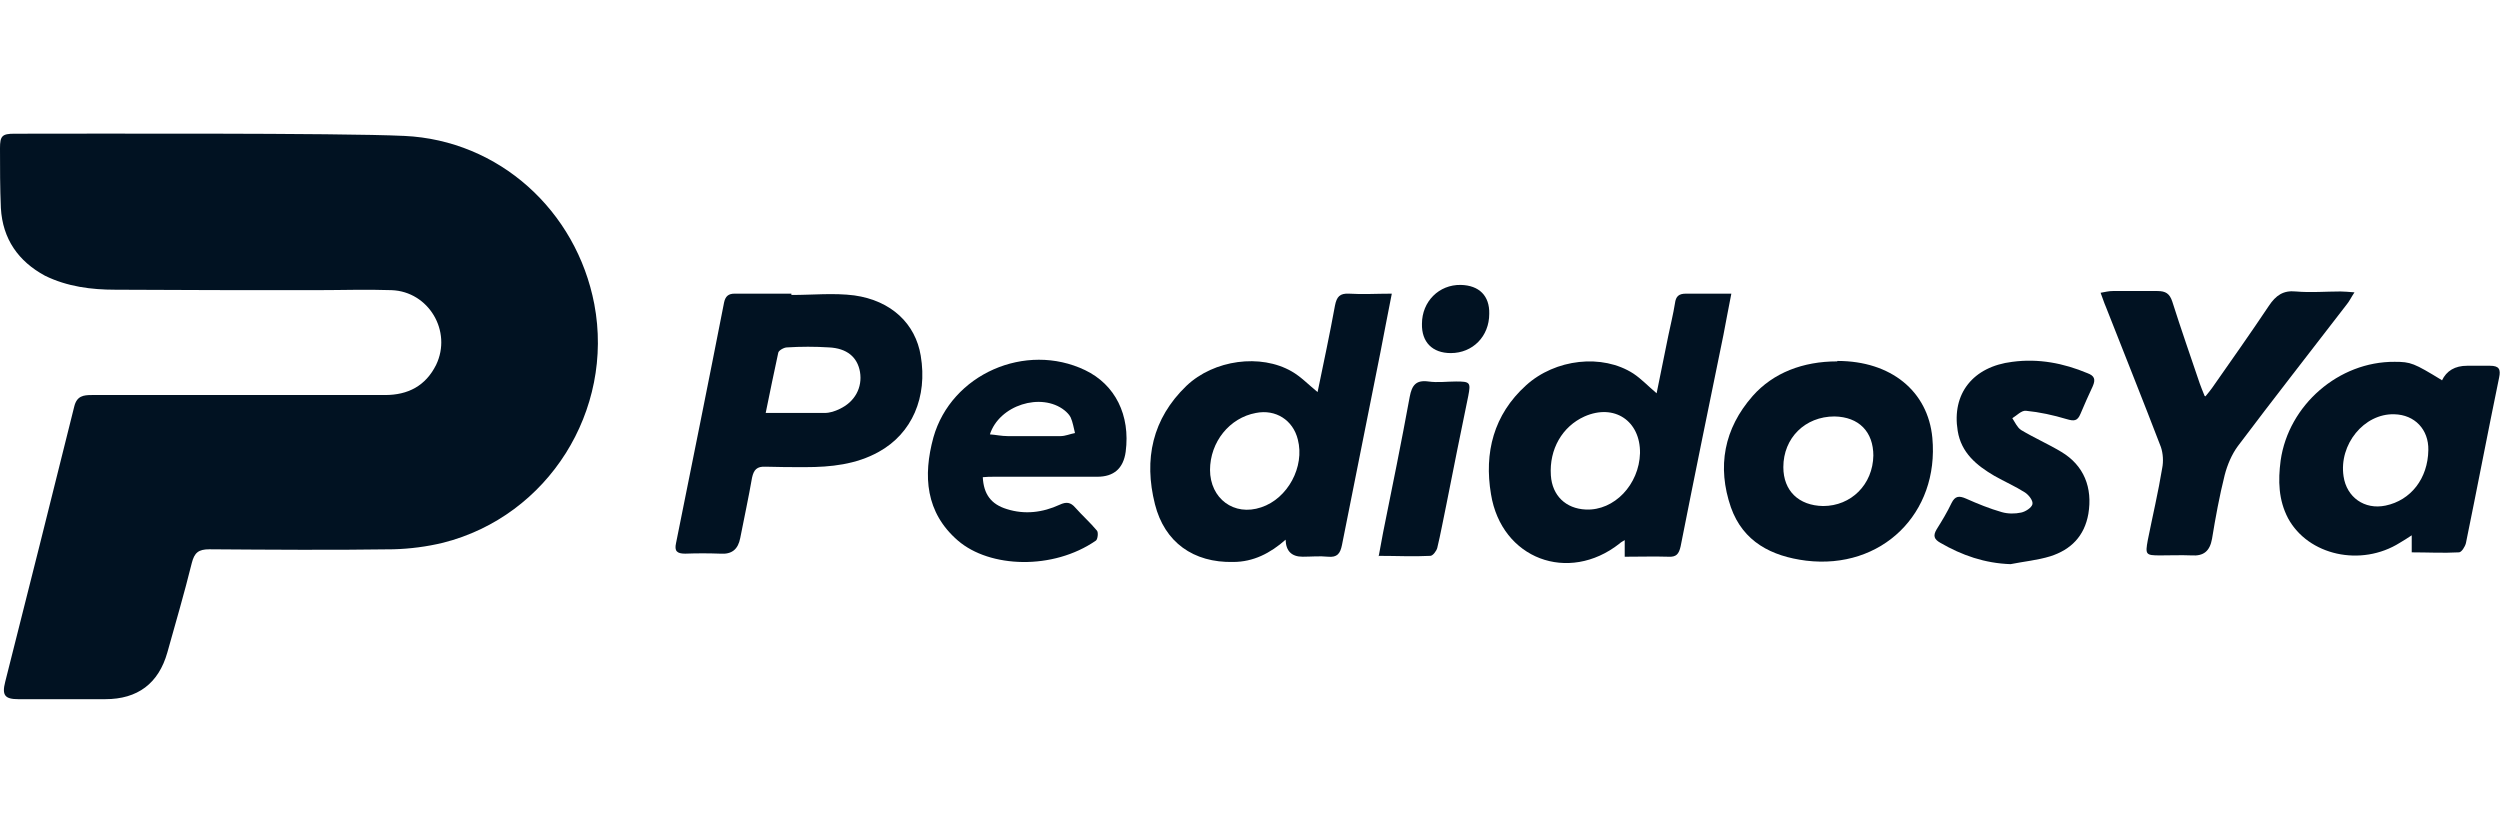
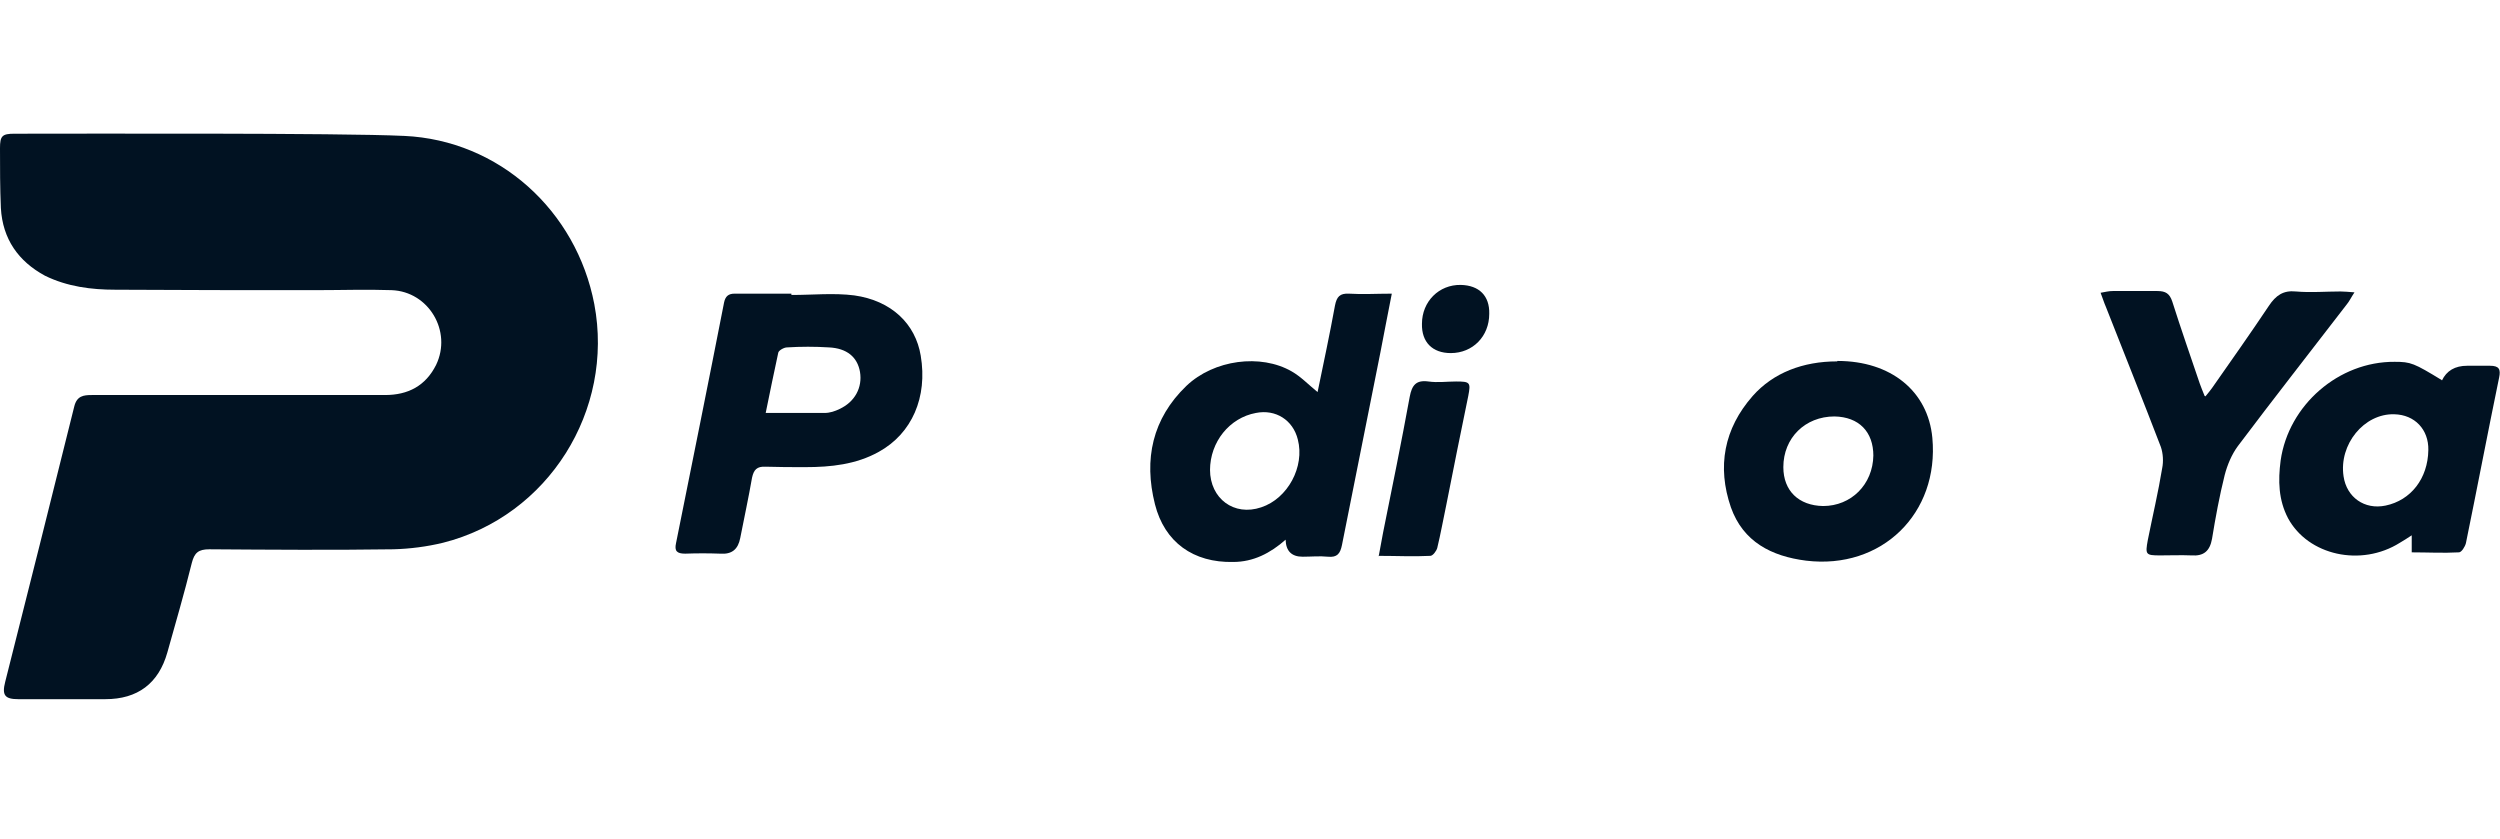
<svg xmlns="http://www.w3.org/2000/svg" id="Capa_1" version="1.1" viewBox="0 0 572.1 192">
  <defs>
    <style>
      .st0 {
        fill: #011222;
      }
    </style>
  </defs>
  <path class="st0" d="M92.5,31.1c21.7,1,39.4,17.1,43.5,38.5,4.6,24.3-10.5,48.5-34.6,54.6-3.7.9-7.6,1.4-11.4,1.5-14,.2-28.1.1-42.1,0-2.5,0-3.4.8-4,3.1-1.7,6.9-3.7,13.7-5.6,20.5-2,7.1-6.8,10.7-14.2,10.7-6.6,0-13.2,0-19.9,0-3.1,0-3.8-.9-3-4,5.3-21,10.6-42,15.8-63,.6-2.4,2.1-2.6,4-2.6,22.4,0,44.8,0,67.1,0,5.3,0,9.3-2.1,11.7-6.9,3.7-7.7-1.7-16.8-10.2-17.1-5.7-.2-11.5,0-17.3,0-15.3,0-30.6,0-45.9-.1-5.5,0-11-.7-16.1-3.2C4.2,59.8.6,54.7.2,47.6,0,43,0,38.4,0,33.9c0-2.8.5-3.3,3.3-3.3,15.1,0,74.6-.2,89.1.5Z" />
  <g>
    <path class="st0" d="M181.2,67.5c4.8,0,9.6-.5,14.3.1,8.5,1.2,14,6.5,15.2,13.8,1.6,9.5-2,17.8-9.6,22-5.2,2.9-11,3.5-16.8,3.5-3,0-6.1,0-9.1-.1-2-.1-2.7.7-3.1,2.5-.8,4.6-1.8,9.2-2.7,13.8-.5,2.6-1.9,3.8-4.6,3.6-2.7-.1-5.3-.1-8,0-1.9,0-2.5-.6-2.1-2.4,3.7-18.4,7.4-36.7,11-55.1.3-1.4,1-2,2.4-2,4.3,0,8.6,0,13,0,0,.1,0,.2,0,.3ZM175.2,94.5c4.8,0,9.2,0,13.5,0,1.2,0,2.4-.4,3.4-.9,3.5-1.6,5.3-4.9,4.7-8.5-.6-3.4-3-5.4-7.1-5.6-3.2-.2-6.4-.2-9.6,0-.7,0-1.9.7-2,1.2-1,4.5-1.9,9.1-2.9,13.9Z" />
-     <path class="st0" d="M371.8,127.4v-3.8c-.5.3-.9.5-1.2.8-11.7,9.2-27,3.5-29.4-11.3-1.6-9.5.6-18.2,8-24.9,6.7-6.1,17.5-7.3,24.6-2.7,1.8,1.2,3.3,2.8,5.3,4.5.9-4.5,1.8-8.9,2.7-13.3.5-2.4,1.1-4.8,1.5-7.3.2-1.6.9-2.2,2.5-2.2,3.3,0,6.6,0,10.4,0-.7,3.4-1.2,6.4-1.8,9.4-3.3,16.1-6.6,32.2-9.8,48.4-.4,1.8-1,2.5-2.8,2.4-3.2-.1-6.4,0-9.8,0ZM375.3,103.7c.1-7.4-5.9-11.4-12.7-8.4-5.1,2.3-8.1,7.5-7.7,13.5.3,4.6,3.4,7.6,8,7.8,6.5.3,12.2-5.7,12.4-12.9Z" />
    <path class="st0" d="M301.5,89.8c1.4-6.8,2.8-13.3,4-19.9.4-2,1.1-2.8,3.2-2.7,3.1.2,6.2,0,9.8,0-.9,4.7-1.8,9.1-2.6,13.4-2.9,14.7-5.9,29.4-8.8,44.1-.4,2-1.1,2.9-3.2,2.7-1.9-.2-3.9,0-5.8,0q-3.8,0-3.9-3.9c-3.5,3.1-7.4,5.1-12,5.1-9.1.2-15.7-4.5-17.9-13.2-2.6-10.3-.6-19.6,7.2-27.1,6.3-6,17-7.4,24.1-3.3,2.1,1.2,3.8,3,6,4.8ZM276.9,107.5c0,6.6,5.5,10.7,11.7,8.6,6.1-2,10-9.3,8.4-15.5-1.1-4.5-5.1-7-9.6-6.1-6,1.1-10.5,6.6-10.5,13.1Z" />
    <path class="st0" d="M558.8,87.1q1.6-3.4,5.8-3.4c1.7,0,3.5,0,5.2,0,2.1,0,2.5.8,2.1,2.7-2.6,12.6-5,25.2-7.6,37.9-.2.8-1,2.1-1.6,2.1-3.6.2-7.1,0-10.8,0v-3.9c-1,.7-1.9,1.2-2.7,1.7-8.9,5.6-21,2.9-25.6-5.6-2.2-4.2-2.3-8.6-1.7-13.2,1.8-12.7,13.3-22.7,26.1-22.6,3.7,0,4.4.3,10.8,4.2ZM555.7,103c.1-4.7-3.1-8.1-7.8-8.2-6.9-.2-12.7,6.9-11.6,14.2.7,4.8,4.8,7.7,9.6,6.7,5.8-1.2,9.7-6.2,9.8-12.7Z" />
    <path class="st0" d="M420.5,82.6c12.2,0,20.7,6.9,21.7,17.6,1.6,17.3-11.6,30.2-28.9,28.1-7.9-1-14.4-4.3-17.2-12.2-3.2-9.3-1.6-18,5-25.5,4.7-5.3,11.5-7.9,19.3-7.9ZM428.7,104.3c0-5.5-3.3-8.9-8.9-9-6.7,0-11.7,4.9-11.7,11.6,0,5.4,3.5,8.8,9.1,8.9,6.4,0,11.4-4.9,11.5-11.6Z" />
    <path class="st0" d="M504.7,90.7c.7-.8,1.1-1.4,1.5-1.9,4.4-6.3,8.8-12.5,13-18.8,1.6-2.4,3.3-3.6,6.2-3.3,3.4.3,6.8,0,10.2,0,.9,0,1.8.1,3.2.2-.8,1.2-1.2,2.1-1.8,2.8-8.3,10.8-16.7,21.5-24.9,32.4-1.4,1.9-2.4,4.3-3,6.6-1.2,4.8-2.1,9.7-2.9,14.6-.5,2.8-1.9,4-4.7,3.8-2.4-.1-4.8,0-7.2,0-3.3,0-3.4-.2-2.8-3.5,1.1-5.5,2.4-11,3.3-16.5.3-1.5.2-3.3-.3-4.8-4.1-10.7-8.4-21.4-12.6-32.1-.4-.9-.7-1.9-1.2-3.2,1.1-.2,1.9-.4,2.8-.4,3.4,0,6.8,0,10.2,0,1.9,0,2.8.6,3.4,2.4,2,6.3,4.2,12.6,6.3,18.8.3.8.6,1.6,1.1,2.8Z" />
-     <path class="st0" d="M224.9,109.2c.2,3.9,1.9,6.2,5.5,7.3,4.1,1.3,8.2.8,12.1-1,1.5-.7,2.5-.6,3.6.7,1.6,1.8,3.4,3.4,4.9,5.2.4.4.2,2-.2,2.3-9.8,6.8-24.3,6.3-31.6,0-7.4-6.4-8-14.8-5.6-23.6,4.1-14.5,21.1-21.9,34.7-15.4,6.9,3.3,10.4,10.3,9.3,18.7q-.8,5.7-6.5,5.7c-7.8,0-15.7,0-23.5,0-.9,0-1.8,0-2.7.1ZM226.5,99.4c1.4.1,2.7.4,4.1.4,4,0,8.1,0,12.1,0,1.1,0,2.2-.5,3.3-.7-.3-1.2-.5-2.5-1-3.6-.3-.6-.9-1.2-1.4-1.6-5.3-4.2-15-1.2-17.1,5.6Z" />
-     <path class="st0" d="M460.1,129.1c-5.9-.2-11.1-2-16.1-4.9-1.4-.8-1.7-1.6-.8-3.1,1.2-1.9,2.4-3.9,3.4-6,.8-1.6,1.7-1.7,3.3-1,2.7,1.2,5.4,2.3,8.2,3.1,1.4.4,3,.4,4.4.1,1-.2,2.4-1.1,2.6-1.9.2-.8-.8-2.1-1.7-2.7-2.2-1.4-4.7-2.5-7-3.8-4.1-2.4-7.6-5.3-8.4-10.3-1.4-8.5,3.5-14.7,12.5-15.8,6-.8,11.7.3,17.2,2.6,1.6.6,1.9,1.4,1.2,3-1,2.1-1.9,4.2-2.8,6.3-.7,1.7-1.5,1.7-3.2,1.2-3-.9-6.2-1.6-9.3-1.9-1-.1-2.1,1.1-3.1,1.7.6.9,1.1,2.1,2,2.7,3,1.8,6.2,3.2,9.2,5,5.2,3.1,7.2,8.2,6.2,14.2-.9,5.1-4,8.2-8.7,9.7-2.9.9-6.1,1.2-9.1,1.8Z" />
    <path class="st0" d="M315.5,127.3c.4-2.1.7-3.7,1-5.4,2.1-10.4,4.2-20.7,6.1-31.1.5-2.6,1.4-3.9,4.3-3.5,2.1.3,4.2,0,6.3,0,3.2,0,3.4.2,2.8,3.3-1.7,8.3-3.4,16.6-5,24.8-.7,3.3-1.3,6.7-2.1,10-.2.7-1,1.8-1.6,1.8-3.8.2-7.7,0-11.9,0Z" />
  </g>
  <path class="st0" d="M325.4,74.1c0-5.1,3.9-9,8.9-8.9,4.2.1,6.6,2.5,6.5,6.6,0,5.2-3.8,9-8.8,9-4.2,0-6.7-2.5-6.6-6.7Z" />
</svg>